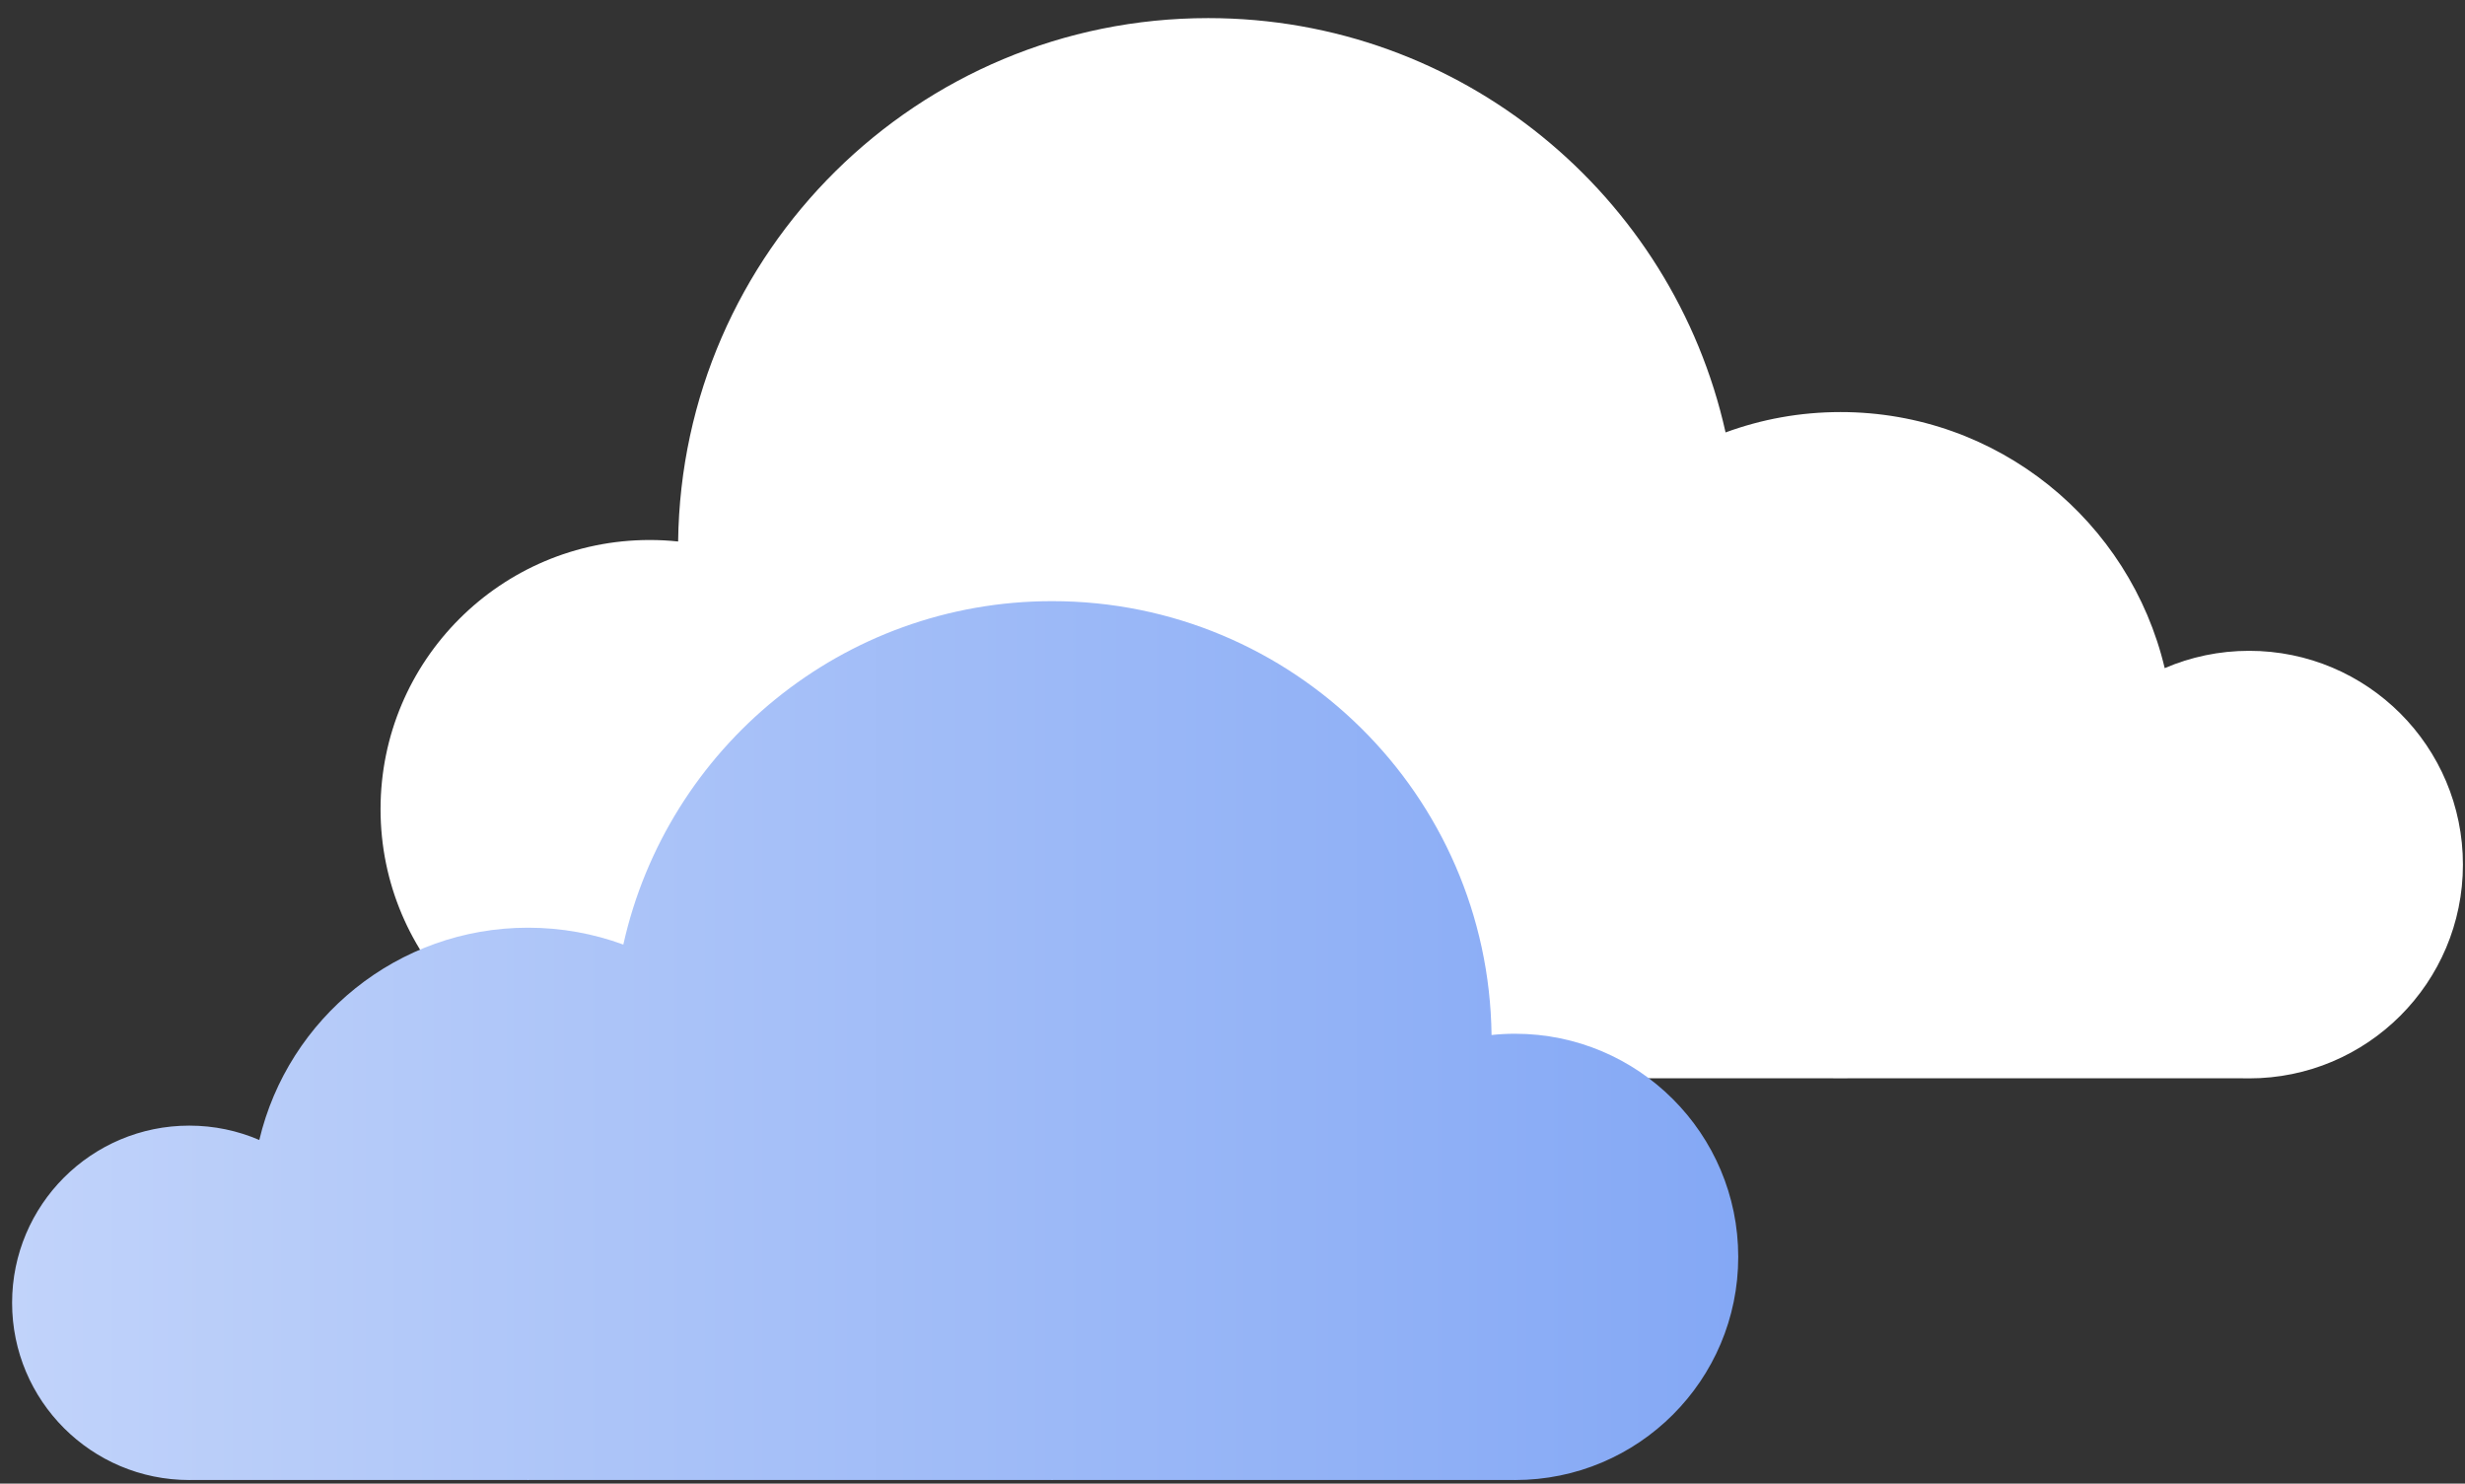
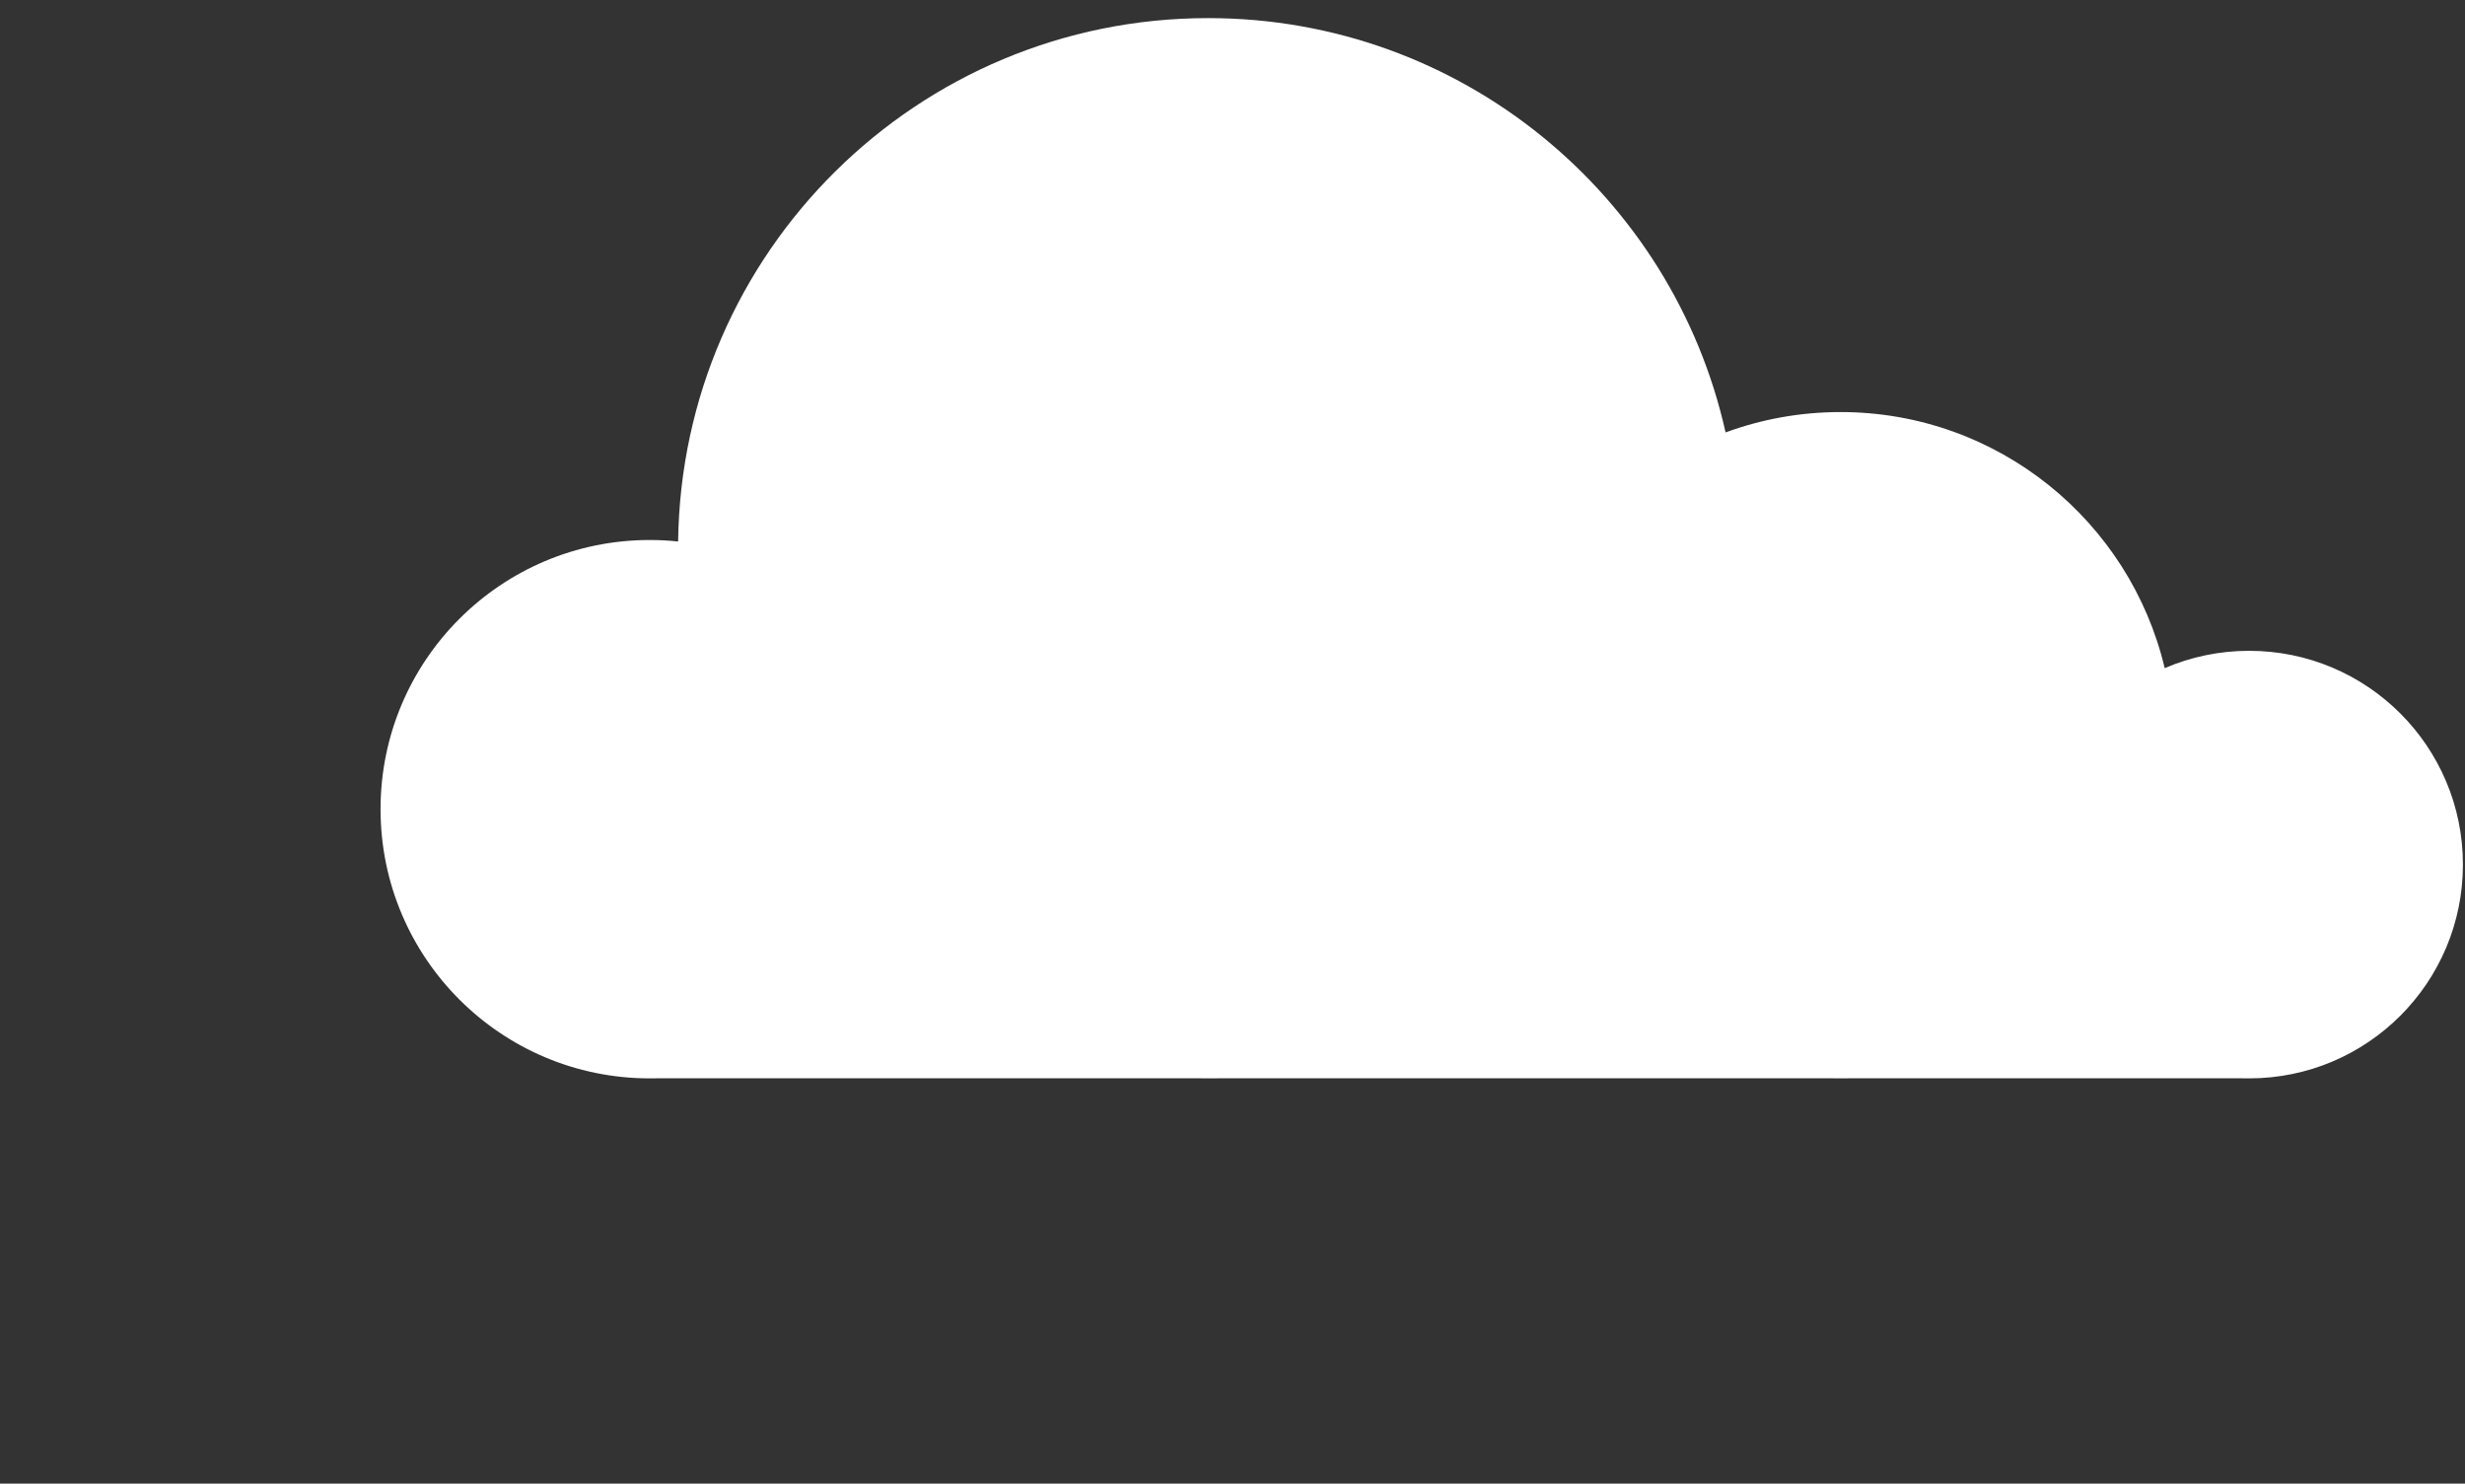
<svg xmlns="http://www.w3.org/2000/svg" width="108" height="65" viewBox="0 0 108 65" fill="none">
  <rect x="0" y="0" width="108" height="65" fill="#333333" stroke="none" />
  <path d="M52.934 0.793C64.019 0.793 73.288 8.557 75.603 18.945C77.174 18.368 78.869 18.053 80.64 18.053C87.539 18.053 93.319 22.839 94.843 29.272C95.979 28.784 97.23 28.513 98.542 28.513C103.716 28.513 107.909 32.707 107.909 37.879C107.909 43.052 103.716 47.245 98.542 47.245C98.454 47.245 98.365 47.245 98.277 47.242H80.944C80.844 47.245 80.741 47.245 80.64 47.245C80.532 47.245 80.426 47.245 80.318 47.242H53.343C53.208 47.245 53.07 47.245 52.934 47.245C52.831 47.245 52.729 47.244 52.626 47.242H28.771C28.671 47.245 28.568 47.245 28.467 47.245C21.953 47.245 16.673 41.966 16.673 35.451C16.673 28.938 21.953 23.658 28.467 23.658C28.887 23.658 29.302 23.68 29.711 23.724C29.87 11.032 40.207 0.793 52.934 0.793Z" fill="white" />
-   <path d="M46.1 26.337C36.912 26.337 29.228 32.773 27.31 41.383C26.007 40.905 24.602 40.644 23.134 40.644C17.416 40.644 12.624 44.611 11.361 49.944C10.42 49.539 9.383 49.315 8.295 49.315C4.006 49.315 0.53 52.791 0.53 57.078C0.53 61.366 4.006 64.842 8.295 64.842C8.368 64.842 8.441 64.842 8.515 64.839H22.882C22.965 64.842 23.051 64.842 23.134 64.842C23.224 64.842 23.312 64.842 23.401 64.839H45.762C45.873 64.842 45.987 64.842 46.1 64.842C46.185 64.842 46.271 64.841 46.356 64.839H66.129C66.213 64.842 66.298 64.842 66.381 64.842C71.781 64.842 76.158 60.466 76.158 55.066C76.158 49.667 71.781 45.29 66.381 45.29C66.034 45.29 65.689 45.308 65.35 45.345C65.218 34.824 56.65 26.337 46.1 26.337Z" fill="url(#paint0_linear_5_29)" />
  <defs>
    <linearGradient id="paint0_linear_5_29" x1="76.158" y1="26.337" x2="0.53" y2="26.337" gradientUnits="userSpaceOnUse">
      <stop stop-color="#84A8F5" />
      <stop offset="1" stop-color="#C1D3FA" />
    </linearGradient>
  </defs>
</svg>